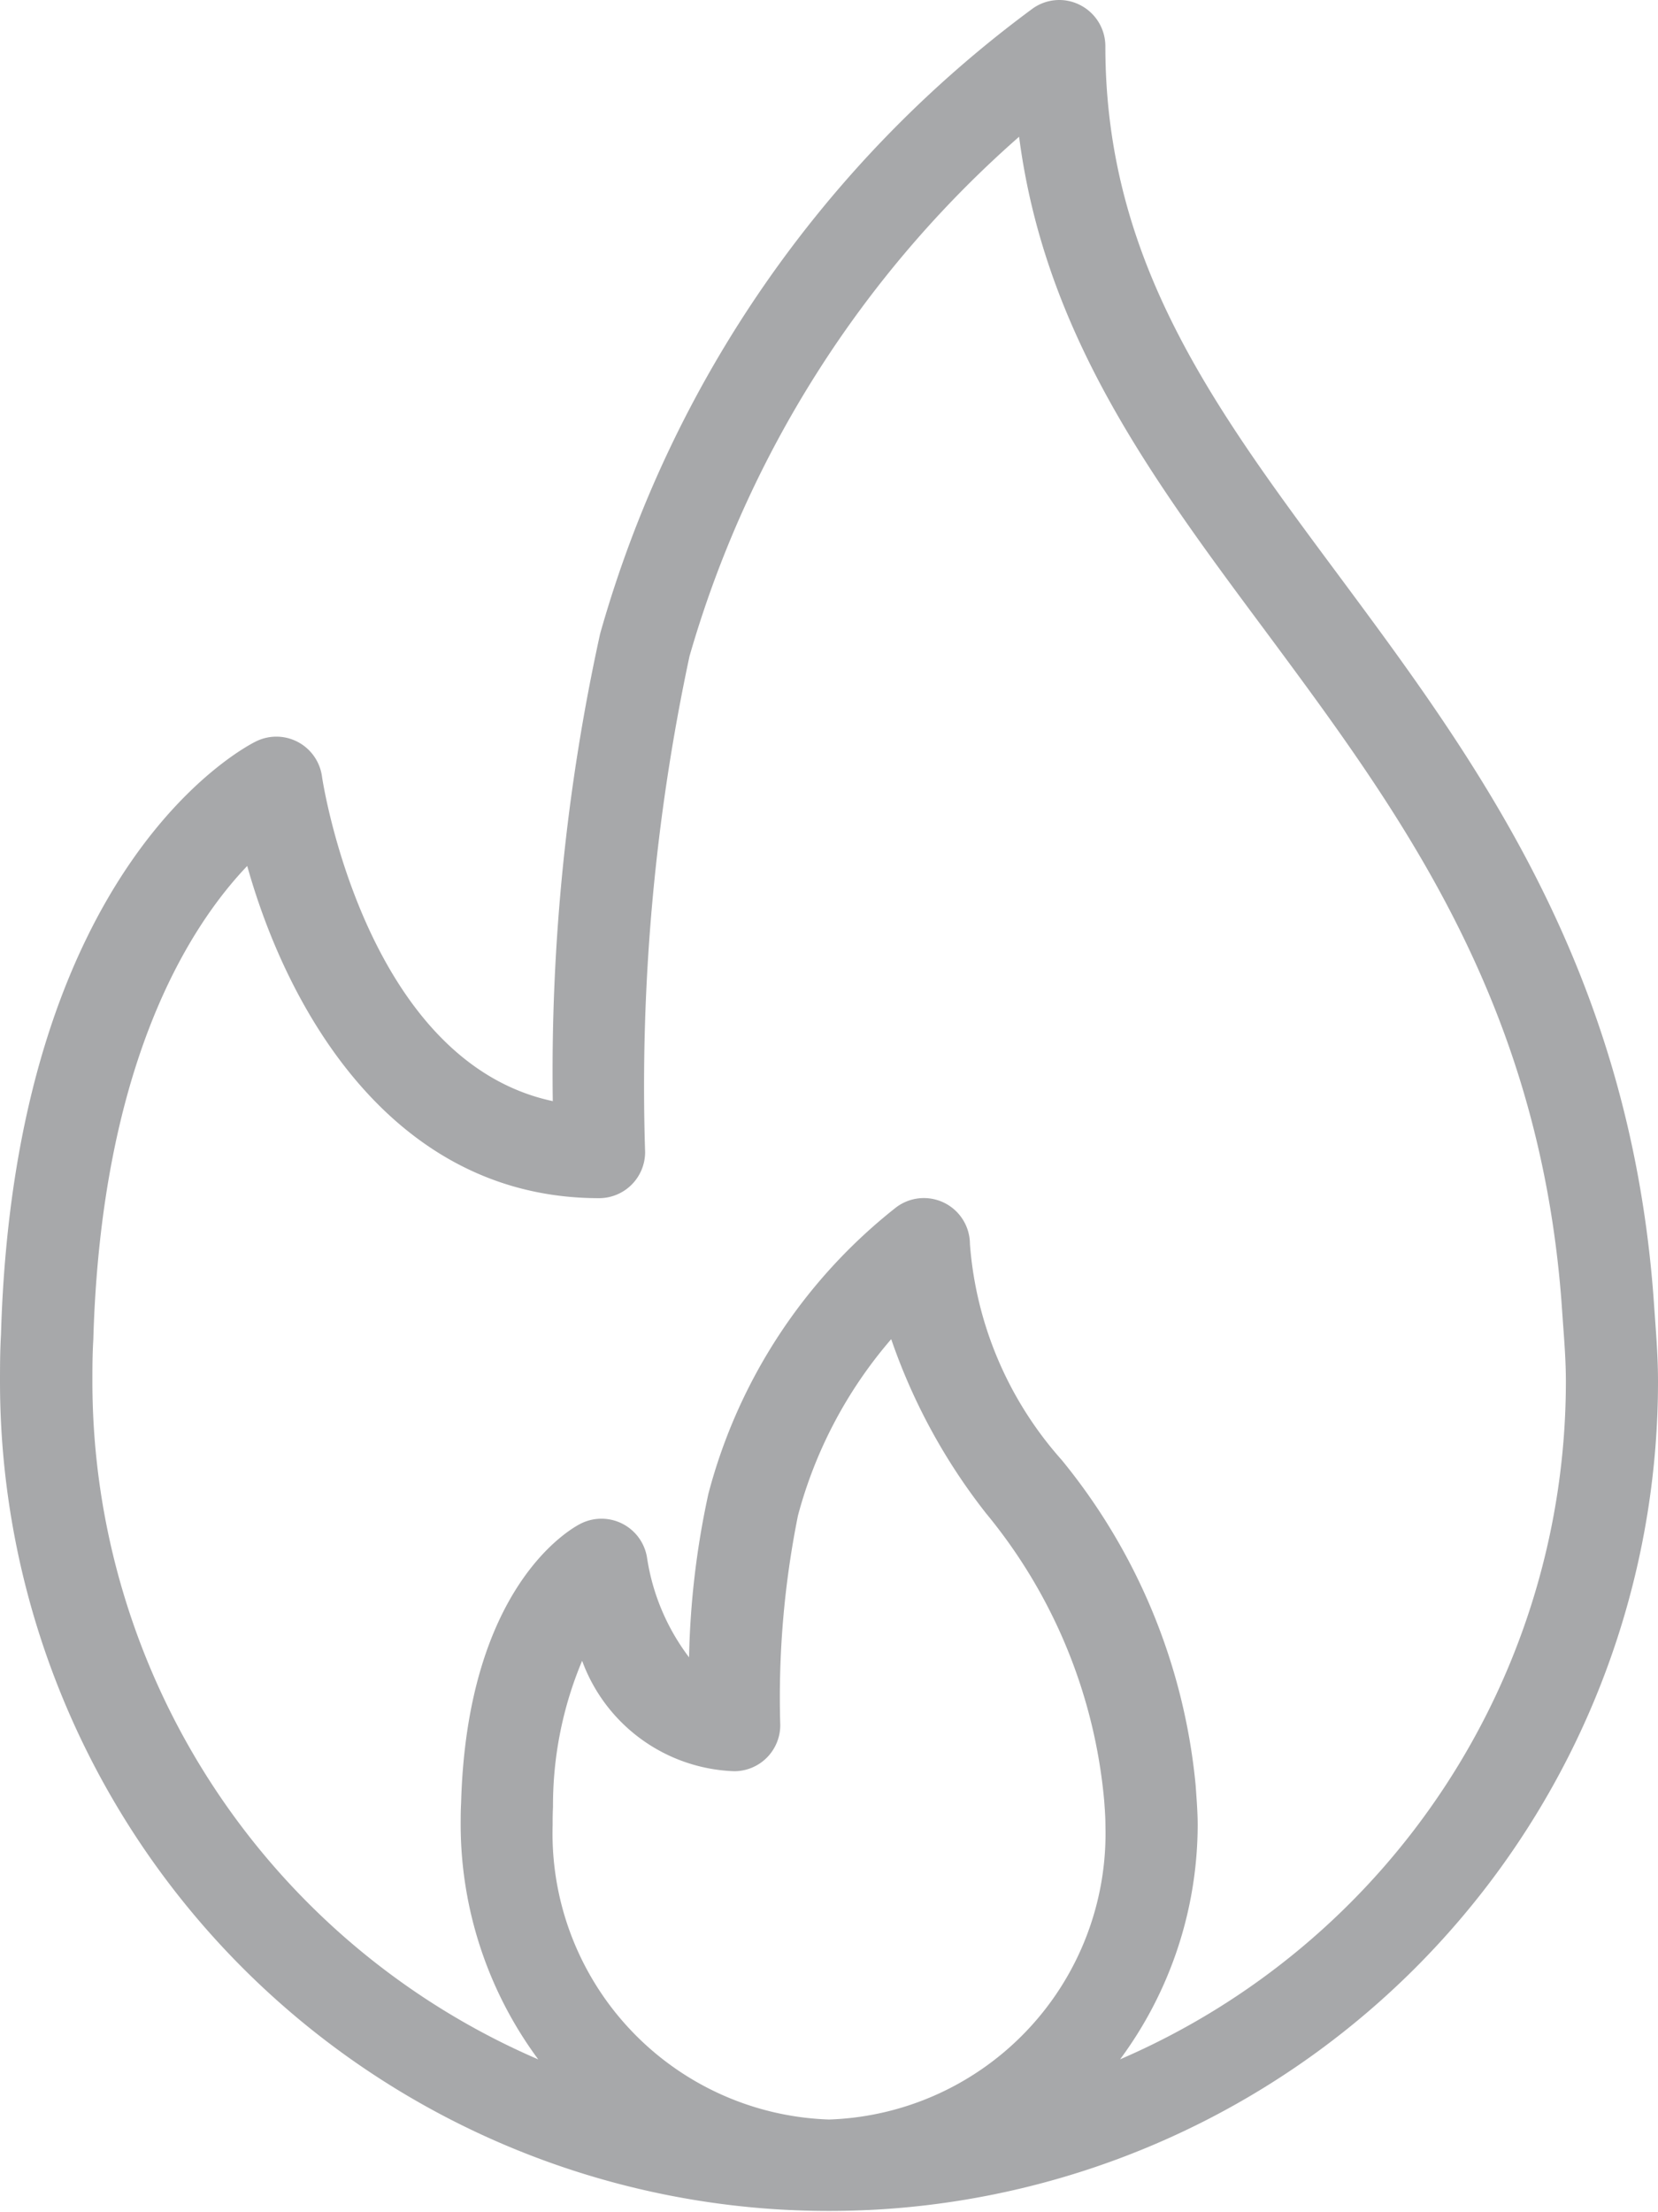
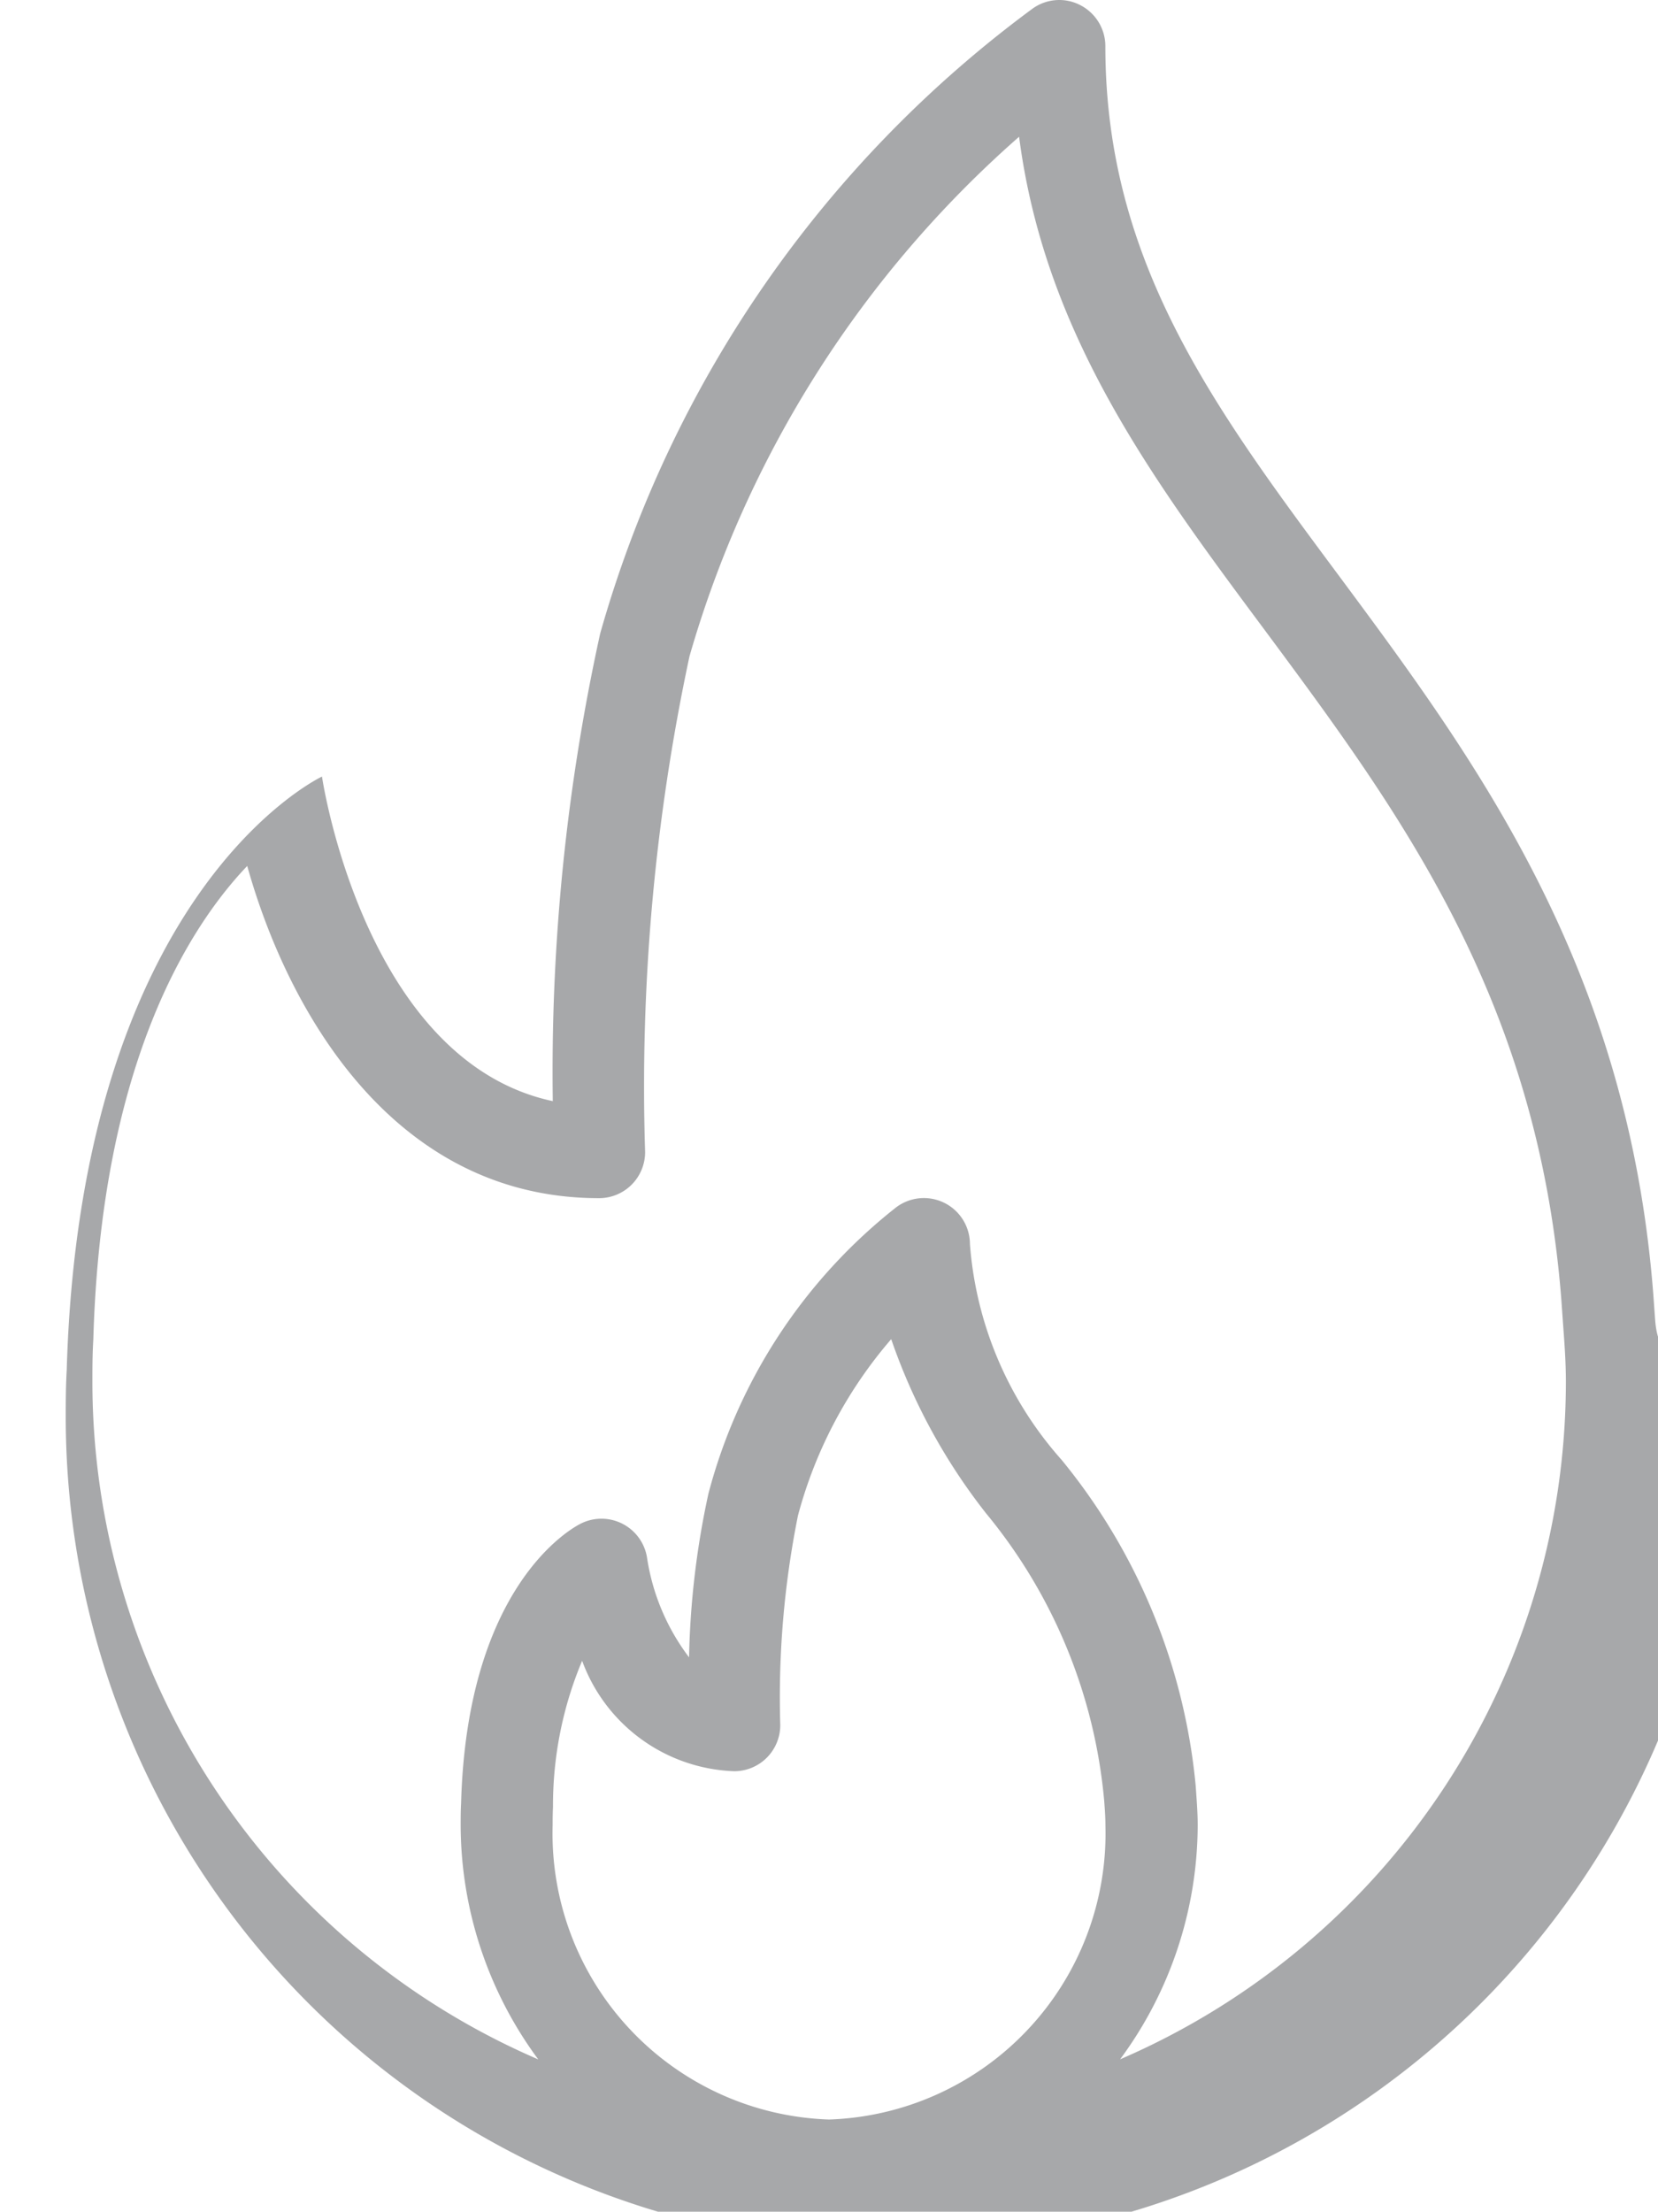
<svg xmlns="http://www.w3.org/2000/svg" id="_005-fire" data-name="005-fire" width="23.506" height="31.343" viewBox="0 0 23.506 31.343">
  <g id="Group_65" data-name="Group 65" transform="translate(0 0)">
-     <path id="Path_194" data-name="Path 194" d="M87.471,18.657l-.022-.307c-.359-4.674-2.535-7.6-4.455-10.188C81.215,5.769,79.68,3.7,79.68.653a.654.654,0,0,0-.355-.581.647.647,0,0,0-.678.05,16.607,16.607,0,0,0-6.13,8.859,28.92,28.92,0,0,0-.671,6.623c-2.663-.569-3.266-4.552-3.272-4.6a.653.653,0,0,0-.932-.5c-.14.068-3.427,1.738-3.619,8.409-.013.222-.014.444-.014.666a11.753,11.753,0,1,0,23.506,0C87.515,19.264,87.493,18.96,87.471,18.657ZM75.762,30.036a4.056,4.056,0,0,1-3.918-4.173c0-.078,0-.158.005-.254a5.293,5.293,0,0,1,.413-2.074A2.385,2.385,0,0,0,74.418,25.1a.653.653,0,0,0,.653-.653,13.063,13.063,0,0,1,.251-2.97,6.311,6.311,0,0,1,1.322-2.5,8.414,8.414,0,0,0,1.346,2.47,7.44,7.44,0,0,1,1.674,4.077c.008.112.017.225.017.346A4.056,4.056,0,0,1,75.762,30.036Zm4.127-.853a5.6,5.6,0,0,0,1.1-3.32c0-.154-.01-.3-.029-.564a8.549,8.549,0,0,0-1.9-4.611,5.183,5.183,0,0,1-1.3-3.058.653.653,0,0,0-1.046-.521,7.628,7.628,0,0,0-2.662,4.06,11.955,11.955,0,0,0-.274,2.317,3.1,3.1,0,0,1-.594-1.4.654.654,0,0,0-.945-.493c-.165.084-1.61.913-1.693,3.962-.006.1-.006.207-.006.309a5.6,5.6,0,0,0,1.1,3.32,10.461,10.461,0,0,1-6.321-9.594c0-.2,0-.391.013-.608.112-3.914,1.365-5.855,2.182-6.711.57,2.04,2.063,4.708,4.988,4.708a.653.653,0,0,0,.653-.653A29.152,29.152,0,0,1,73.784,9.3a15.494,15.494,0,0,1,4.673-7.363c.364,2.8,1.887,4.847,3.489,7,1.9,2.562,3.871,5.211,4.2,9.5l.022.312c.02.272.041.543.041.834A10.461,10.461,0,0,1,79.889,29.183Z" transform="translate(-64.009 0.001)" fill="#a7a8aa" />
+     <path id="Path_194" data-name="Path 194" d="M87.471,18.657l-.022-.307c-.359-4.674-2.535-7.6-4.455-10.188C81.215,5.769,79.68,3.7,79.68.653a.654.654,0,0,0-.355-.581.647.647,0,0,0-.678.05,16.607,16.607,0,0,0-6.13,8.859,28.92,28.92,0,0,0-.671,6.623c-2.663-.569-3.266-4.552-3.272-4.6c-.14.068-3.427,1.738-3.619,8.409-.013.222-.014.444-.014.666a11.753,11.753,0,1,0,23.506,0C87.515,19.264,87.493,18.96,87.471,18.657ZM75.762,30.036a4.056,4.056,0,0,1-3.918-4.173c0-.078,0-.158.005-.254a5.293,5.293,0,0,1,.413-2.074A2.385,2.385,0,0,0,74.418,25.1a.653.653,0,0,0,.653-.653,13.063,13.063,0,0,1,.251-2.97,6.311,6.311,0,0,1,1.322-2.5,8.414,8.414,0,0,0,1.346,2.47,7.44,7.44,0,0,1,1.674,4.077c.008.112.017.225.017.346A4.056,4.056,0,0,1,75.762,30.036Zm4.127-.853a5.6,5.6,0,0,0,1.1-3.32c0-.154-.01-.3-.029-.564a8.549,8.549,0,0,0-1.9-4.611,5.183,5.183,0,0,1-1.3-3.058.653.653,0,0,0-1.046-.521,7.628,7.628,0,0,0-2.662,4.06,11.955,11.955,0,0,0-.274,2.317,3.1,3.1,0,0,1-.594-1.4.654.654,0,0,0-.945-.493c-.165.084-1.61.913-1.693,3.962-.006.1-.006.207-.006.309a5.6,5.6,0,0,0,1.1,3.32,10.461,10.461,0,0,1-6.321-9.594c0-.2,0-.391.013-.608.112-3.914,1.365-5.855,2.182-6.711.57,2.04,2.063,4.708,4.988,4.708a.653.653,0,0,0,.653-.653A29.152,29.152,0,0,1,73.784,9.3a15.494,15.494,0,0,1,4.673-7.363c.364,2.8,1.887,4.847,3.489,7,1.9,2.562,3.871,5.211,4.2,9.5l.022.312c.02.272.041.543.041.834A10.461,10.461,0,0,1,79.889,29.183Z" transform="translate(-64.009 0.001)" fill="#a7a8aa" />
  </g>
</svg>